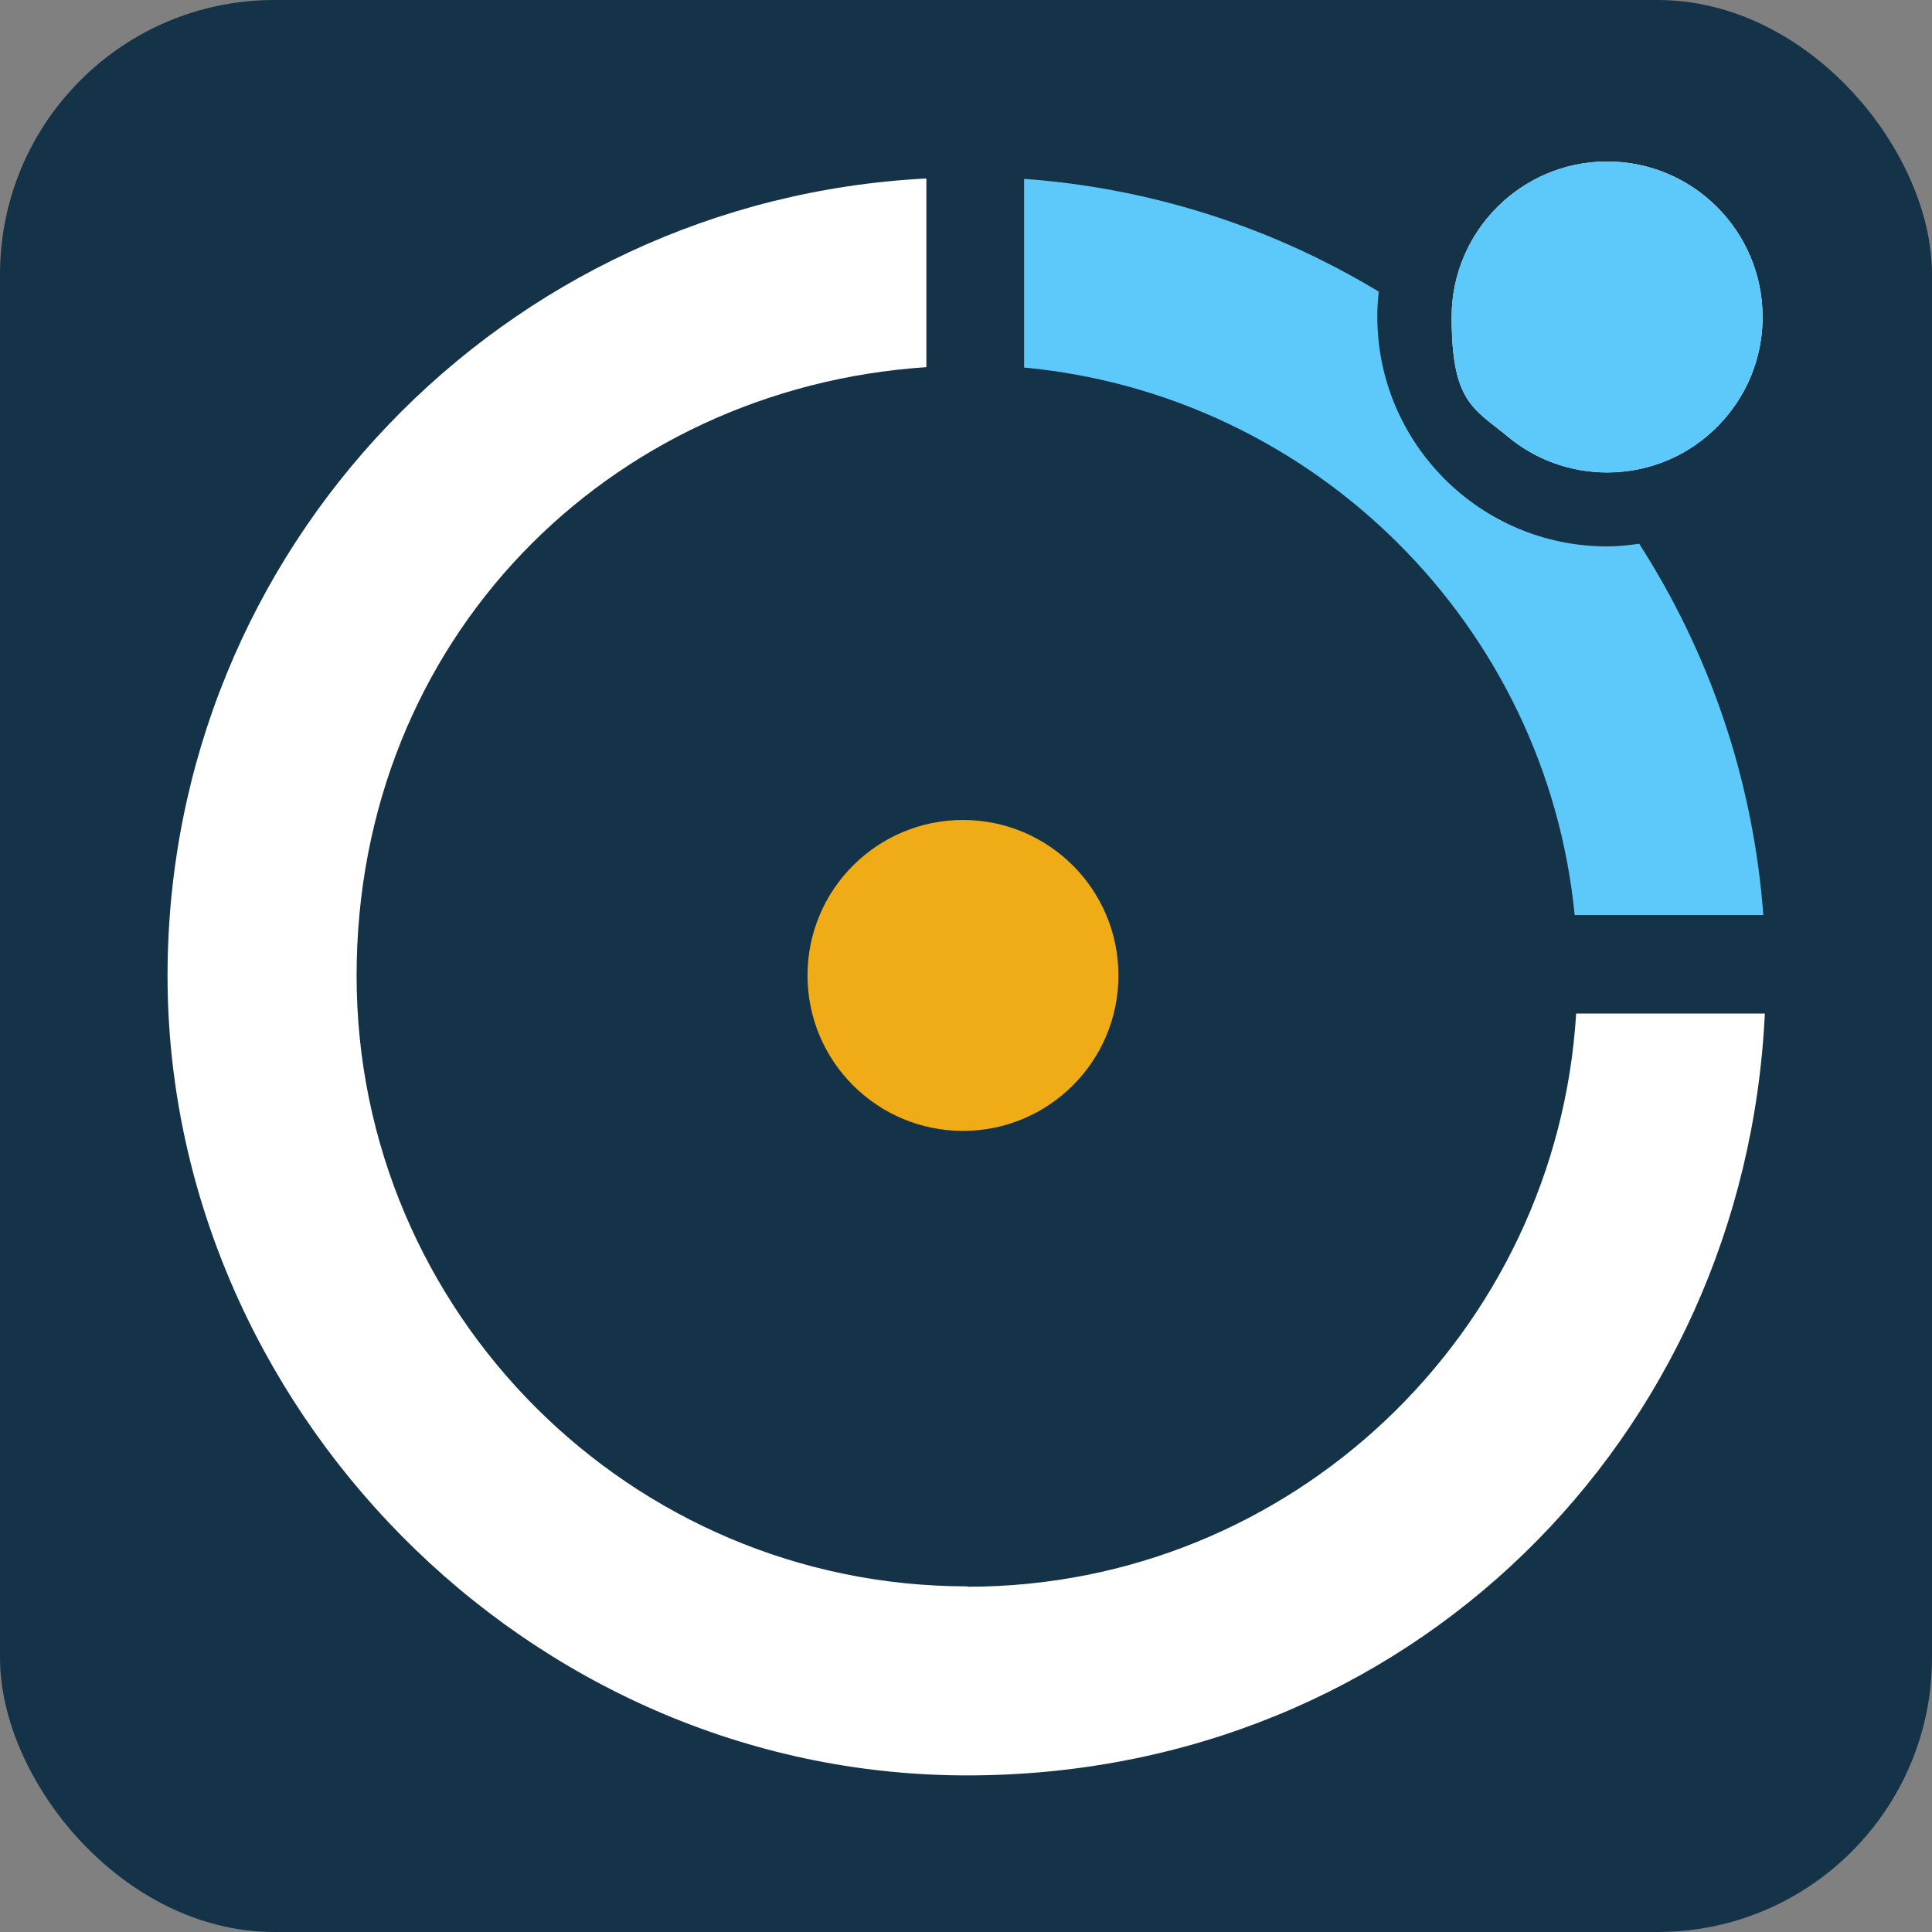
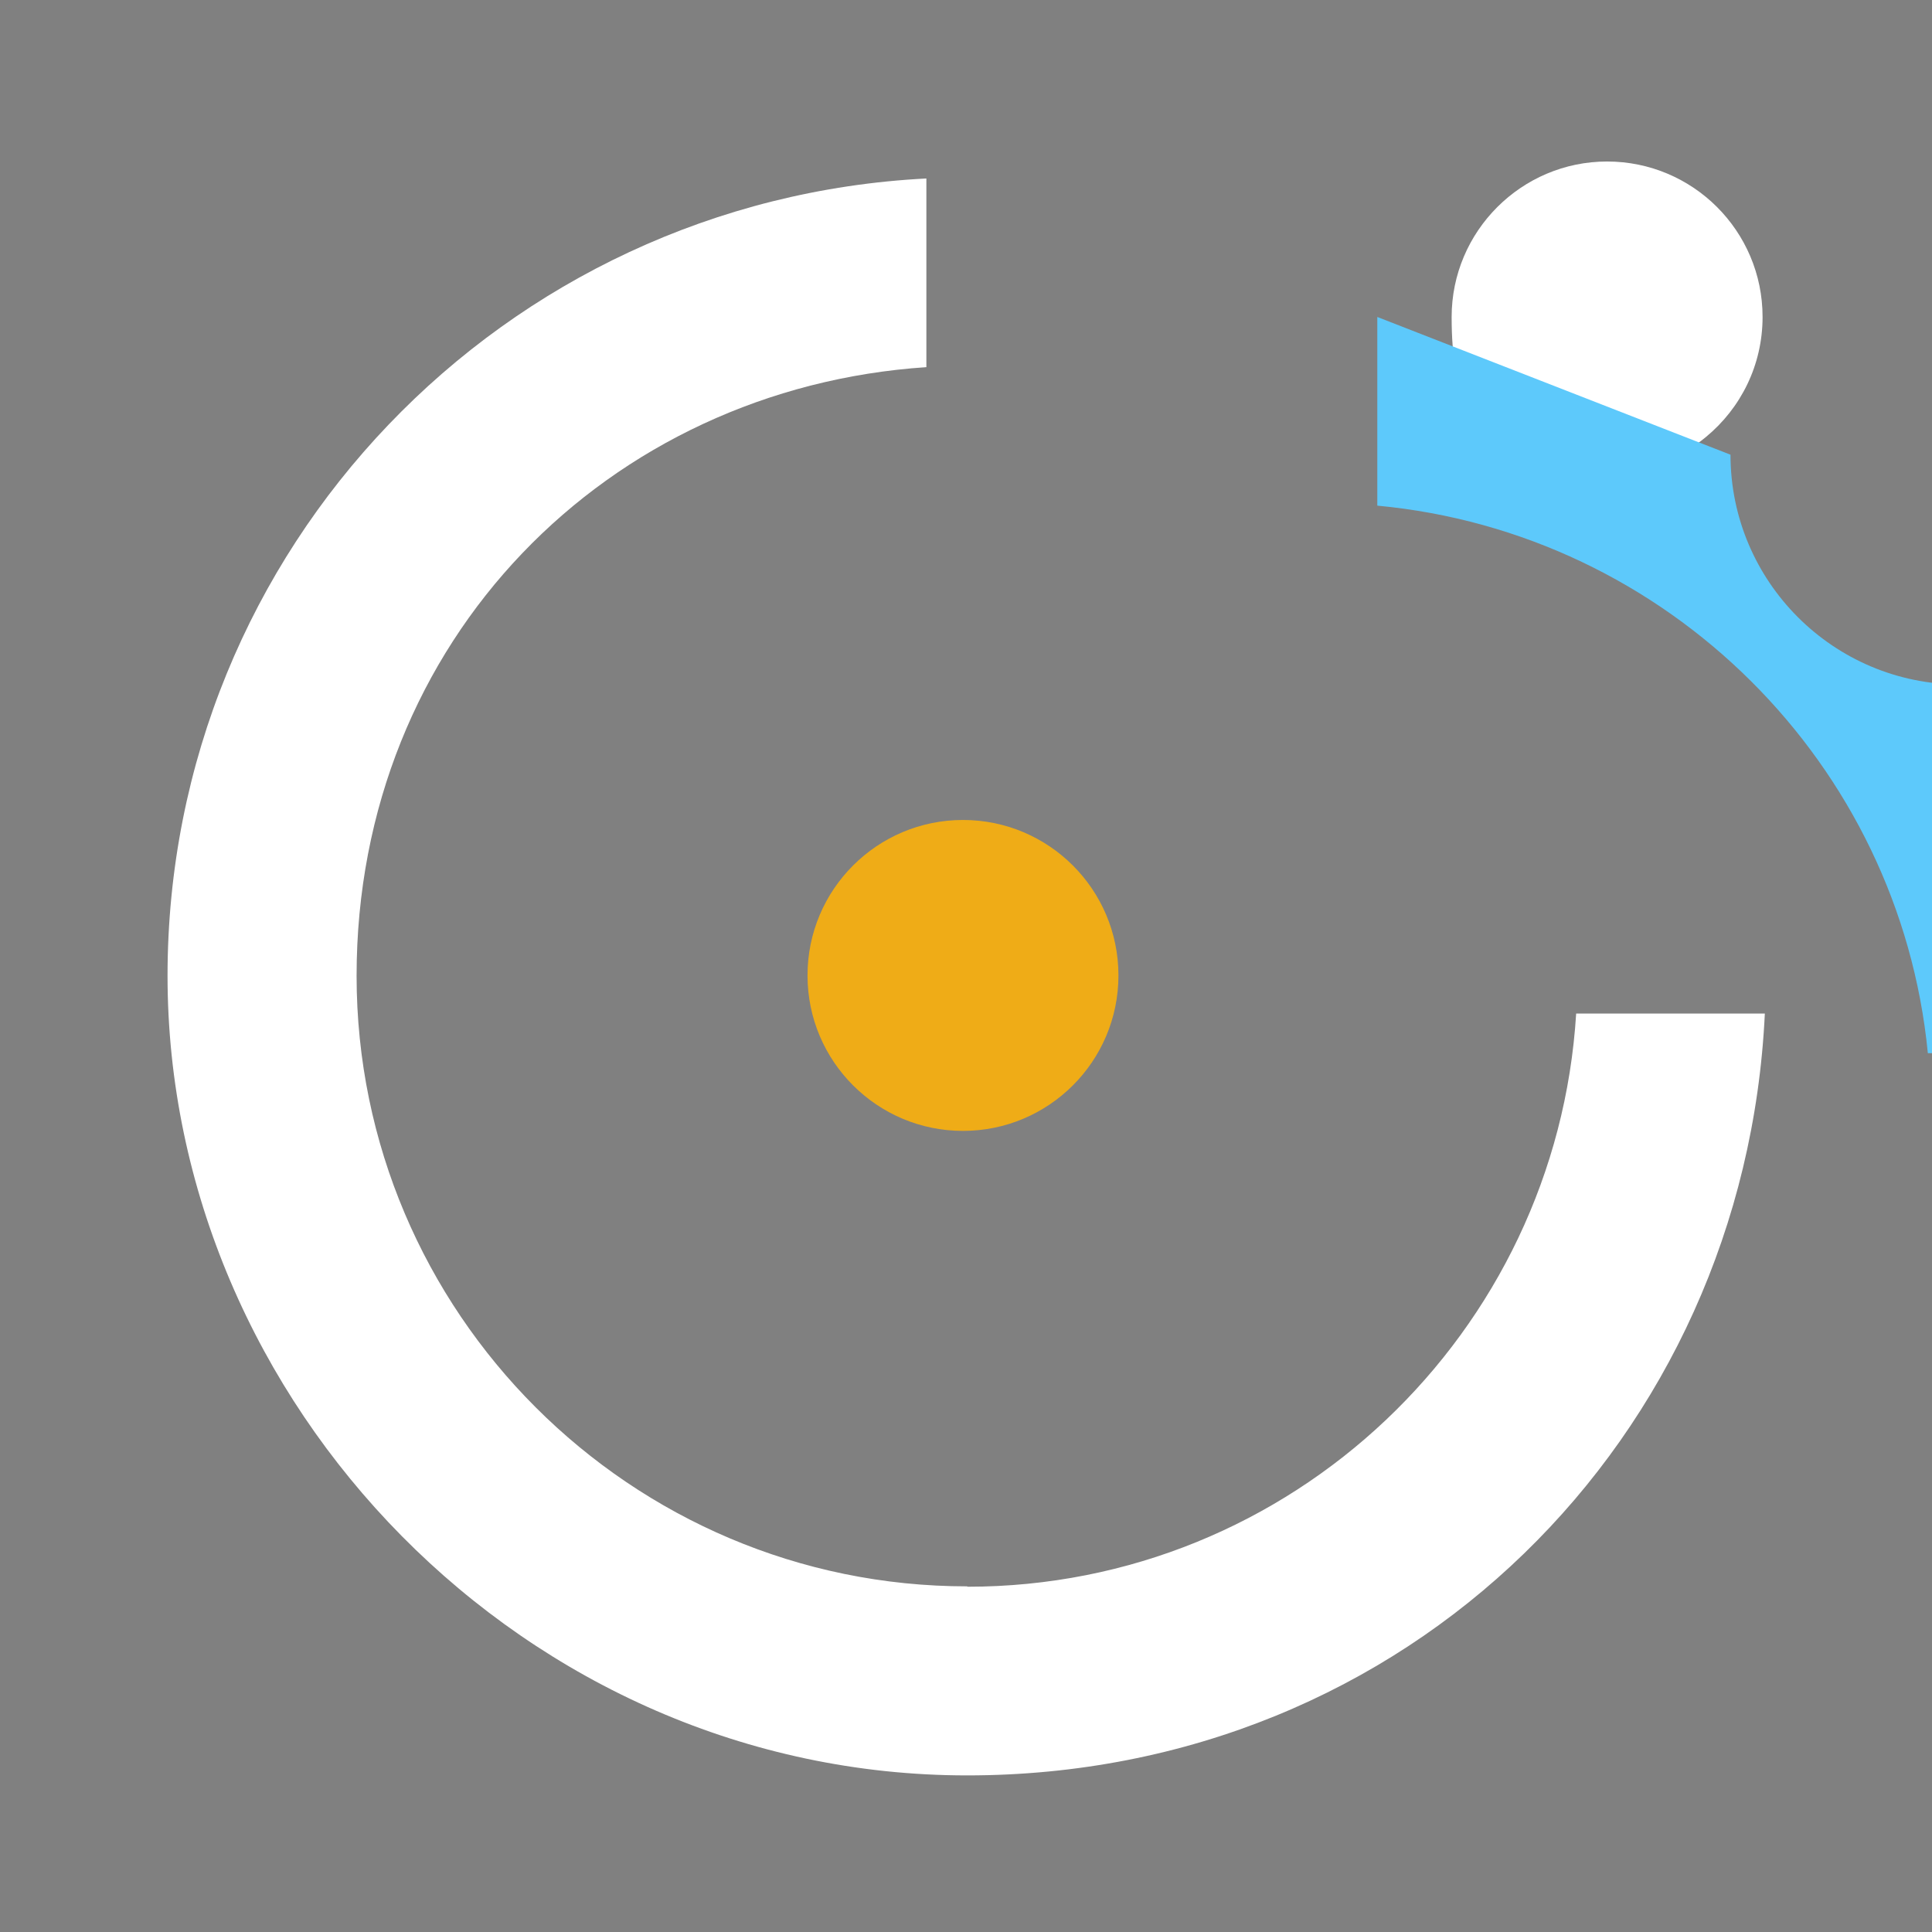
<svg xmlns="http://www.w3.org/2000/svg" id="favicon-fidrh" viewBox="0 0 512 512">
  <rect x="0" y="0" width="512" height="512" fill="#808080" stroke="none" />
  <defs>
    <style>      .st0 {        fill: #5dc9fb;      }      .st1 {        fill: #fff;      }      .st2 {        fill: #efac17;      }      .st3 {        fill: #153348;      }    </style>
  </defs>
  <g id="Calque_1-2">
    <g>
-       <rect class="st3" width="512" height="512" rx="72.7" ry="72.7" />
      <path class="st2" d="M214,258.5c0,22.8,18.5,41.2,41.2,41.2s41.2-18.4,41.2-41.2-18.5-41.2-41.2-41.2-41.2,18.4-41.2,41.2" />
      <path class="st1" d="M467.1,84c0-22.8-18.5-41.2-41.2-41.2s-41.2,18.5-41.2,41.2,5.8,24.2,15,31.8c7.1,5.9,16.3,9.4,26.2,9.4s19.1-3.5,26.2-9.4c9.2-7.6,15-19,15-31.8" />
      <path class="st1" d="M256.3,420.4c-89.2,0-161.8-72.6-161.8-161.8S161.3,102.9,245.5,97.3v-50c-112,5.7-201.1,97.9-201.1,211.3s94.9,211.9,211.9,211.9,206.1-89.5,211.4-201.9h-50c-5.2,84.6-75.4,151.9-161.3,151.9" />
-       <path class="st0" d="M425.9,42.8c-22.8,0-41.2,18.5-41.2,41.2s5.8,24.2,15,31.8c7.1,5.9,16.3,9.4,26.2,9.4s19.1-3.5,26.2-9.4c9.2-7.6,15-19,15-31.8,0-22.8-18.5-41.2-41.2-41.2" />
-       <path class="st0" d="M365,84c0-2.3.1-4.5.4-6.7-27.8-16.8-59.7-27.4-94-29.9v50c76.9,7.2,138.4,68.3,145.9,145.1h50c-2.7-36.1-14.4-69.6-32.9-98.4-2.8.4-5.6.7-8.5.7-33.6,0-60.9-27.3-60.9-60.9" />
+       <path class="st0" d="M365,84v50c76.9,7.2,138.4,68.3,145.9,145.1h50c-2.7-36.1-14.4-69.6-32.9-98.4-2.8.4-5.6.7-8.5.7-33.6,0-60.9-27.3-60.9-60.9" />
    </g>
  </g>
</svg>